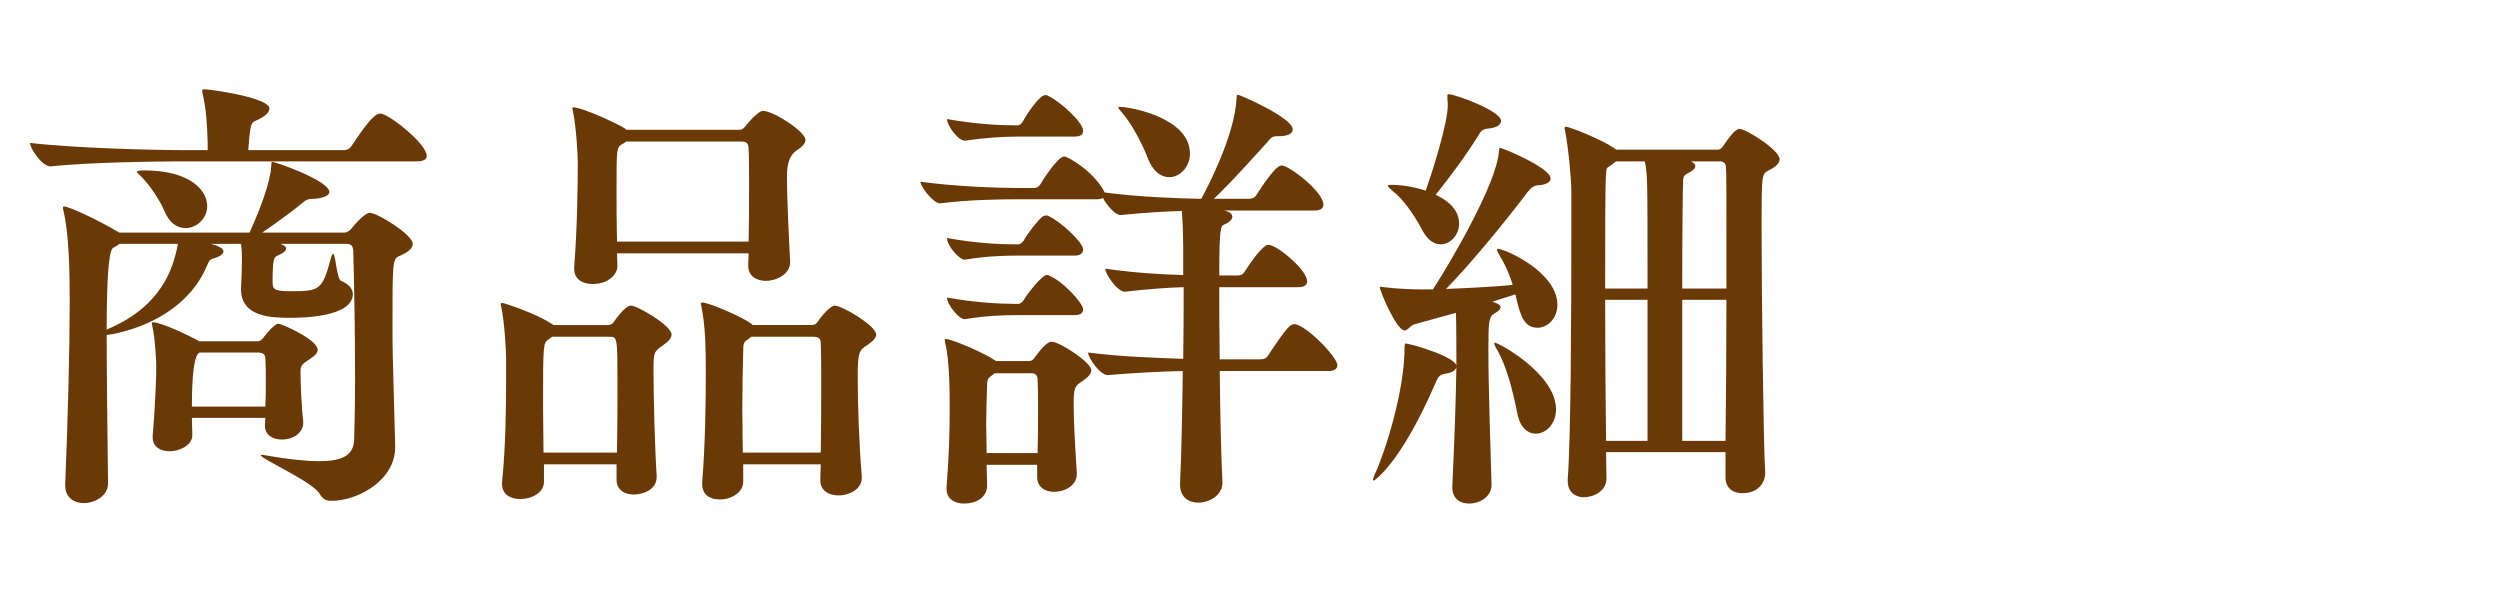
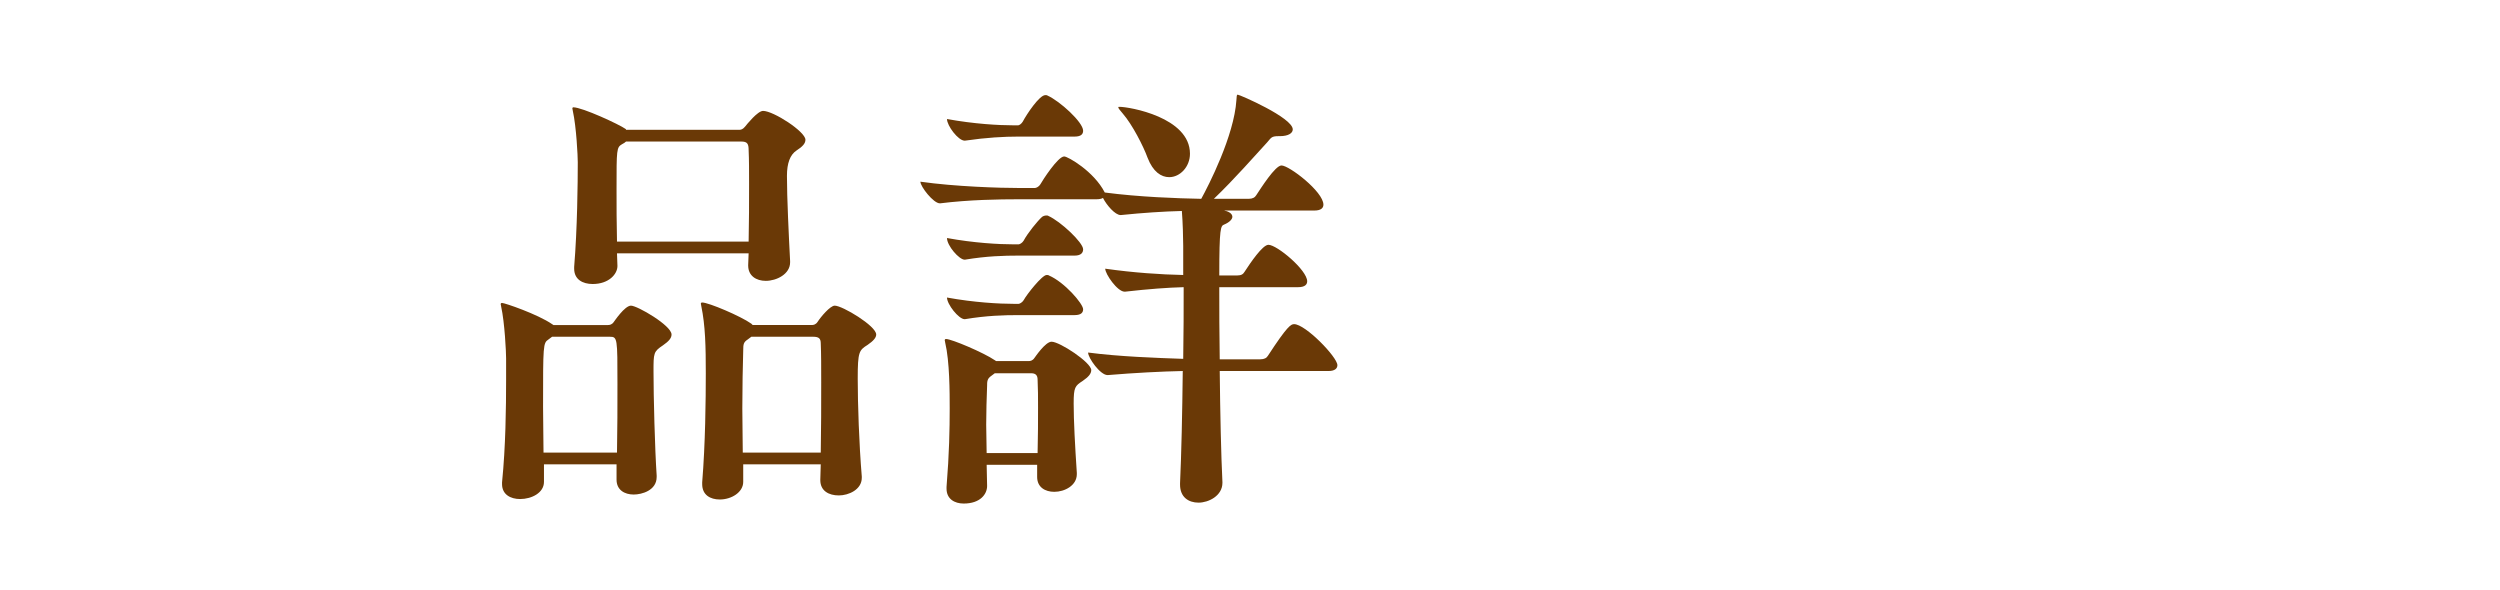
<svg xmlns="http://www.w3.org/2000/svg" width="166.37" height="39.24" viewBox="0 0 166.37 39.24">
  <defs>
    <style>.c{fill:#6a3906;}</style>
  </defs>
  <g id="a">
    <g>
-       <path class="c" d="M11.93,10.74c-1.65,0-5.91,.06-8.55,.33h-.03c-.54,0-1.35-1.17-1.35-1.56,3.06,.36,8.34,.48,10.05,.48h1.77v-.48c-.03-1.08-.09-2.25-.33-3.24-.03-.09-.03-.18-.03-.24s.03-.09,.12-.09c.36,0,4.35,.54,4.35,1.29,0,.27-.36,.57-.93,.81-.3,.12-.36,.3-.48,1.95h6.39c.21,0,.39-.12,.48-.27,.81-1.23,1.5-2.16,1.89-2.16,.06,0,.12,0,.18,.03,.78,.27,2.94,2.04,2.94,2.79,0,.18-.15,.36-.66,.36H11.93Zm14.37,19.02c0,2.19-2.46,3.57-4.26,3.57-.33,0-.57-.12-.78-.48-.48-.81-3.9-2.31-3.9-2.55,0-.03,.03-.03,.09-.03,.03,0,.12,0,.21,.03,1.53,.27,2.7,.39,3.57,.39,1.77,0,2.31-.51,2.34-1.47,.03-1.08,.06-2.52,.06-4.08,0-2.94-.06-6.33-.12-8.4,0-.39-.15-.51-.45-.51h-4.38l.12,.06c.15,.06,.24,.15,.24,.24,0,.15-.15,.3-.57,.48-.24,.09-.33,.27-.33,1.71,0,.51,.06,.66,1.14,.66,2.01,0,2.16-.06,2.73-2.16,.06-.24,.12-.33,.15-.33,.18,0,.24,1.68,.54,1.8,.51,.21,.78,.54,.78,.87,0,1.56-3.42,1.59-4.17,1.59-1.17,0-3.27-.03-3.27-1.89v-.12c.03-.54,.06-1.38,.06-1.83,0-.3,0-.63-.06-1.08h-2.01c.21,.06,.42,.12,.51,.18,.24,.09,.33,.21,.33,.33,0,.15-.21,.33-.63,.45-.21,.06-.3,.09-.42,.39-1.65,4.08-6.57,4.71-6.72,4.71,0,3.06,.06,6.78,.09,9.9,0,.78-.84,1.29-1.62,1.29-.63,0-1.23-.36-1.23-1.17v-.09c.18-4.41,.3-9,.3-12.15,0-2.25-.06-4.56-.42-6.06-.03-.09-.03-.15-.03-.18,0-.06,.03-.09,.06-.09,.42,0,2.64,1.11,3.48,1.62l.21,.12h8.67c.69-1.53,1.38-3.33,1.44-4.41,.03-.21,0-.3,.06-.3,.24,0,3.81,1.26,3.81,2.01,0,.27-.51,.42-1.02,.45-.39,0-.54,.06-.84,.33-.36,.3-1.62,1.26-2.61,1.92h5.46c.21,0,.42-.18,.48-.27,.57-.72,1.05-1.05,1.2-1.05,.54,0,2.88,1.47,2.88,2.07,0,.3-.33,.57-.9,.81-.45,.21-.45,.39-.45,4.74,0,1.17,0,1.65,.18,7.89v.09ZM7.31,21.84c3.48-1.53,4.23-4.02,4.53-5.61h-3.9c-.09,.09-.27,.18-.42,.27q-.42,.27-.42,5.43l.21-.09Zm3.63-7.8c-.27-.66-.96-1.71-1.53-2.28-.15-.15-.3-.27-.3-.33s.15-.09,.48-.09c3.09,0,4.2,1.35,4.2,2.37,0,.84-.72,1.47-1.44,1.47-.54,0-1.08-.33-1.41-1.14Zm9.24,14.1c0,.57-.54,1.11-1.44,1.11-.57,0-1.11-.3-1.11-.9v-.06c0-.15,.03-.3,.03-.48h-4.89c0,.39,.03,.75,.03,1.11v.03c0,.75-.96,1.08-1.5,1.08-.6,0-1.14-.27-1.14-.93v-.12c.15-1.56,.24-3.84,.24-4.53,0-.33-.06-1.86-.27-2.79,0-.06-.03-.09-.03-.12,0-.09,.03-.09,.09-.09,.54,0,2.52,.93,3.06,1.26h3.87c.12,0,.24-.03,.36-.18,.18-.24,.78-.99,1.05-.99,.18,0,2.61,1.05,2.61,1.74,0,.21-.18,.39-.54,.63-.57,.36-.6,.45-.6,.87,0,.63,.06,2.28,.18,3.27v.09Zm-6.9-4.68q-.51,.24-.51,3.6h4.89c.03-.54,.03-1.11,.03-1.65s0-1.08-.03-1.53c0-.3-.18-.42-.48-.42h-3.9Z" />
      <path class="c" d="M44.69,22.26c0,.24-.18,.45-.57,.72-.63,.42-.63,.51-.63,1.74,0,1.65,.09,5.16,.21,6.93v.09c0,.9-.99,1.17-1.53,1.17-.6,0-1.14-.3-1.14-.99v-1.02h-4.83v1.17c0,.72-.81,1.14-1.59,1.14-.63,0-1.2-.3-1.2-.99v-.12c.24-2.37,.27-5.01,.27-6.81v-1.44c0-.39-.09-2.37-.33-3.45,0-.06-.03-.12-.03-.15,0-.06,.03-.09,.09-.09,.18,0,2.37,.75,3.33,1.41l.09,.06h3.63c.12,0,.27-.03,.39-.21,.03-.03,.72-1.08,1.14-1.08s2.7,1.32,2.7,1.92Zm-3.6,3.3c0-3.06,0-3.15-.51-3.15h-3.84l-.24,.18c-.36,.24-.36,.36-.36,4.5,0,1.02,.03,2.1,.03,3.03h4.89c.03-1.5,.03-3.15,.03-4.56Zm12.51-16.26c0,.24-.18,.45-.6,.72q-.63,.42-.63,1.68c0,1.47,.12,3.93,.21,5.67v.09c0,.78-.9,1.23-1.62,1.23-.63,0-1.17-.33-1.17-1.02v-.03l.03-.78h-8.76l.03,.84c0,.54-.57,1.2-1.65,1.2-.66,0-1.23-.3-1.23-1.02v-.12c.21-2.55,.24-5.61,.24-6.96,0-.39-.09-2.34-.33-3.42,0-.06-.03-.12-.03-.15,0-.06,.03-.09,.06-.09,.6,0,3.06,1.14,3.48,1.44t.03,.03v.03h7.53c.12,0,.24-.03,.39-.21,.12-.15,.84-1.05,1.2-1.05,.69,0,2.82,1.38,2.82,1.92Zm-3.75,2.97c0-.87,0-1.65-.03-2.28,0-.42-.09-.57-.48-.57h-7.68c-.06,.06-.15,.12-.27,.18-.36,.21-.36,.36-.36,2.94,0,1.11,0,2.37,.03,3.54h8.76c.03-1.29,.03-2.61,.03-3.81Zm8.46,9.99c0,.21-.18,.42-.57,.69-.57,.36-.66,.45-.66,2.25,0,1.65,.09,4.35,.27,6.51v.09c0,.78-.87,1.17-1.53,1.17s-1.23-.3-1.23-1.02v-.03l.03-1.02h-5.16v1.17c0,.69-.78,1.17-1.56,1.17-.63,0-1.17-.3-1.17-1.02v-.12c.21-2.58,.24-5.49,.24-7.26s-.03-3.18-.3-4.47c0-.06-.03-.12-.03-.15,0-.06,.03-.09,.09-.09,.42,0,2.55,.9,3.27,1.41l.09,.09h3.93c.12,0,.27-.03,.39-.21,.21-.33,.84-1.08,1.14-1.08,.51,0,2.76,1.35,2.76,1.92Zm-3.66,3.21c0-1.02,0-1.95-.03-2.61,0-.33-.12-.45-.51-.45h-4.11l-.24,.18c-.27,.18-.3,.3-.3,.72-.03,1.08-.06,2.46-.06,3.87,0,.99,.03,2.01,.03,2.94h5.19c.03-1.56,.03-3.21,.03-4.65Z" />
      <path class="c" d="M81.35,32.13c0,.87-.93,1.32-1.59,1.32s-1.23-.36-1.23-1.2v-.09c.09-1.95,.15-4.71,.18-7.47-1.41,.03-3.18,.12-4.98,.27h-.03c-.48,0-1.29-1.14-1.29-1.5,2.04,.27,4.56,.36,6.33,.42,.03-1.68,.03-3.33,.03-4.77-1.08,.03-2.31,.12-3.9,.3h-.03c-.48,0-1.29-1.17-1.29-1.53,1.89,.27,3.72,.39,5.19,.42v-1.95c0-.48-.03-1.59-.09-2.31-1.2,.03-2.58,.12-4.05,.27h-.03c-.36,0-.93-.66-1.17-1.14-.09,.06-.24,.09-.45,.09h-5.19c-1.23,0-3.27,.03-5.19,.27h-.03c-.42,0-1.29-1.11-1.29-1.44,2.31,.33,5.31,.42,6.57,.42h1.05c.09,0,.27-.09,.36-.24,.15-.27,1.17-1.86,1.59-1.86,.24,0,1.98,.99,2.7,2.4,2.28,.3,4.83,.39,6.42,.42,.48-.87,2.19-4.2,2.34-6.57,.03-.24,0-.36,.09-.36,.12,0,3.66,1.53,3.66,2.31,0,.24-.27,.45-.87,.45h-.09c-.48,0-.48,.12-.75,.42-.75,.81-2.16,2.43-3.54,3.75h2.31c.27,0,.42-.09,.51-.24,.3-.45,1.26-1.98,1.68-1.98,.51,0,2.79,1.74,2.79,2.61,0,.21-.15,.39-.6,.39h-6c.06,.03,.09,.03,.12,.03,.3,.09,.42,.24,.42,.39s-.18,.36-.54,.51c-.24,.09-.33,.21-.33,3.39h1.2c.27,0,.39-.09,.48-.24,.39-.6,1.2-1.8,1.59-1.8,.57,0,2.58,1.68,2.58,2.43,0,.21-.15,.39-.6,.39h-5.25c0,1.44,0,3.09,.03,4.8h2.7c.27,0,.42-.09,.51-.24,1.29-1.98,1.53-2.1,1.74-2.1,.75,0,2.88,2.19,2.88,2.73,0,.18-.12,.39-.6,.39h-7.23c.03,2.79,.09,5.58,.18,7.41v.03Zm-9.69-.57c0,.75-.81,1.17-1.5,1.17-.6,0-1.14-.3-1.14-.99v-.81h-3.36c0,.48,.03,.96,.03,1.41,0,.54-.45,1.17-1.56,1.17-.6,0-1.14-.3-1.14-.99v-.12c.18-2.22,.21-3.87,.21-5.19,0-1.08,0-3.15-.3-4.41,0-.06-.03-.12-.03-.15,0-.06,.03-.09,.09-.09,.36,0,2.49,.9,3.24,1.41l.09,.06h2.16c.12,0,.27-.03,.39-.21,.03-.03,.72-1.08,1.14-1.08,.54,0,2.64,1.38,2.64,1.89,0,.24-.18,.45-.57,.72-.51,.33-.6,.42-.6,1.5,0,1.14,.09,2.82,.21,4.62v.09Zm-3.9-22.47c-.93,0-2.1,.06-3.54,.27h-.03c-.42,0-1.17-.99-1.17-1.44,1.8,.33,3.45,.42,4.41,.42h.33c.06,0,.21-.09,.3-.24,.27-.51,1.11-1.77,1.5-1.77,.06,0,.12,0,.15,.03,.81,.36,2.37,1.77,2.37,2.34,0,.21-.12,.39-.57,.39h-3.75Zm0,7.92c-.93,0-2.1,.03-3.54,.27h-.03c-.36,0-1.17-.93-1.17-1.44,1.8,.33,3.45,.42,4.41,.42h.36c.06,0,.24-.09,.33-.24,.27-.51,.93-1.32,1.23-1.59,.09-.06,.18-.09,.3-.09,.03,0,.09,0,.12,.03,.81,.36,2.31,1.77,2.31,2.22,0,.21-.12,.42-.57,.42h-3.75Zm0,3.96c-.93,0-2.1,.03-3.54,.27h-.03c-.39,0-1.17-.99-1.17-1.44,1.8,.33,3.48,.42,4.44,.42h.33c.06,0,.24-.09,.33-.24,.21-.39,1.23-1.68,1.53-1.68,.06,0,.12,0,.15,.03,1.05,.45,2.28,1.89,2.28,2.25,0,.21-.12,.39-.57,.39h-3.75Zm1.29,9.18c.03-1.14,.03-2.13,.03-3.03,0-.66,0-1.29-.03-1.86,0-.3-.15-.42-.42-.42h-2.43l-.24,.18c-.27,.18-.27,.39-.27,.66-.03,.84-.06,1.71-.06,2.58,0,.63,.03,1.26,.03,1.89h3.39Zm7.32-19.65c-.27-.75-1.02-2.22-1.65-2.94-.21-.24-.3-.36-.3-.42,0-.03,.03-.03,.09-.03,.63,0,4.68,.69,4.68,3.12,0,.87-.66,1.56-1.38,1.56-.54,0-1.08-.36-1.44-1.29Z" />
-       <path class="c" d="M103.64,20.28c0,.93-.66,1.53-1.32,1.53-.9,0-1.17-.81-1.47-2.22l-1.53,.48,.15,.06c.24,.09,.39,.18,.39,.3,0,.15-.12,.27-.39,.42-.39,.24-.42,.48-.42,2.4,0,2.67,.15,6.78,.21,9v.03c0,.75-.75,1.23-1.5,1.23-.57,0-1.11-.3-1.11-1.08v-.09c.15-3.12,.24-5.97,.27-7.92-.03,.21-.27,.39-.75,.45-.45,.09-.48,.27-.66,.66-2.31,5.34-4.05,6.45-4.08,6.45s-.06,0-.06-.06,.06-.21,.15-.42c.72-1.59,1.95-5.55,1.95-8.34,0-.3,.06-.3,.06-.3,.33,0,3.39,.9,3.39,1.5v-.39c0-2.64-.03-3.03-.03-3.15l-2.73,.75c-.33,.09-.45,.42-.69,.42-.54,0-1.65-2.64-1.65-2.88t.03-.03c.06,0,.12,.03,.24,.03,.9,.12,2.01,.15,2.55,.15h.72c1.41-2.19,4.23-7.11,4.38-9.12,.03-.24,.03-.3,.09-.3,.15,0,3.36,1.32,3.36,2.04,0,.21-.24,.42-.84,.45-.3,.03-.48,.18-.69,.45-1.59,2.1-3.84,4.83-5.43,6.45,1.5-.06,3.21-.15,4.44-.27-.24-.78-.57-1.47-.87-1.95-.12-.21-.18-.33-.18-.39,0-.03,.03-.06,.06-.06,.45,0,3.96,1.53,3.96,3.72Zm-3.75-12.24c0,.24-.24,.45-.81,.51-.36,.03-.51,.12-.69,.45-.69,1.14-1.92,2.82-2.85,3.96,.9,.42,1.56,1.05,1.56,1.92,0,.75-.57,1.38-1.23,1.38-.42,0-.87-.27-1.23-.96-.57-1.08-1.26-2.04-1.95-2.58-.21-.18-.33-.3-.33-.36s.09-.06,.24-.06c.99,0,1.92,.27,2.28,.39,.45-1.29,1.47-4.47,1.47-5.73,0-.15-.03-.27-.03-.39v-.15c0-.12,0-.15,.09-.15,.42,0,3.48,1.11,3.48,1.77Zm3.66,19.2c0,.96-.66,1.62-1.35,1.62-.51,0-1.05-.39-1.23-1.38-.3-1.5-.72-3.12-1.32-4.17-.15-.24-.21-.39-.21-.45,0-.03,0-.06,.03-.06,.24,0,4.08,2.07,4.08,4.44Zm14.88-16.65c0,.3-.3,.54-.78,.78-.39,.21-.42,.3-.42,3.48,0,4.83,.12,14.49,.24,16.62v.06c0,.36-.27,1.29-1.53,1.29-.57,0-1.11-.3-1.11-1.05v-1.68h-7.95c0,.72,.03,1.29,.03,1.71v.03c0,.84-.84,1.26-1.5,1.26-.57,0-1.08-.33-1.08-1.08v-.15c.21-2.61,.24-11.22,.24-15.96v-3.12c0-.93-.21-3.06-.42-4.08-.03-.09-.03-.15-.03-.18,0-.06,.03-.09,.06-.09,.3,0,2.49,.9,3.21,1.41l.18,.12h6.75c.21,0,.33-.21,.39-.3,.42-.6,.78-1.08,1.05-1.08,.45,0,2.67,1.41,2.67,2.01Zm-8.97,.15h-1.92l-.39,.3c-.21,.12-.24,.12-.27,.51-.06,.72-.06,3.93-.06,7.65h2.82c0-7.47,0-7.56-.18-8.46Zm.18,9.21h-2.82c0,3.3,.03,6.9,.06,9.39h2.76v-9.39Zm5.22-8.79c0-.27-.15-.42-.39-.42h-1.95c.21,.09,.3,.21,.3,.3,0,.18-.18,.33-.42,.45-.3,.15-.36,.21-.39,.48-.03,.51-.06,3.69-.06,7.23h2.94c0-7.17,0-7.62-.03-8.04Zm-2.91,8.79v9.39h2.88c.03-2.46,.06-6.06,.06-9.39h-2.94Z" />
    </g>
  </g>
  <g id="b" />
</svg>